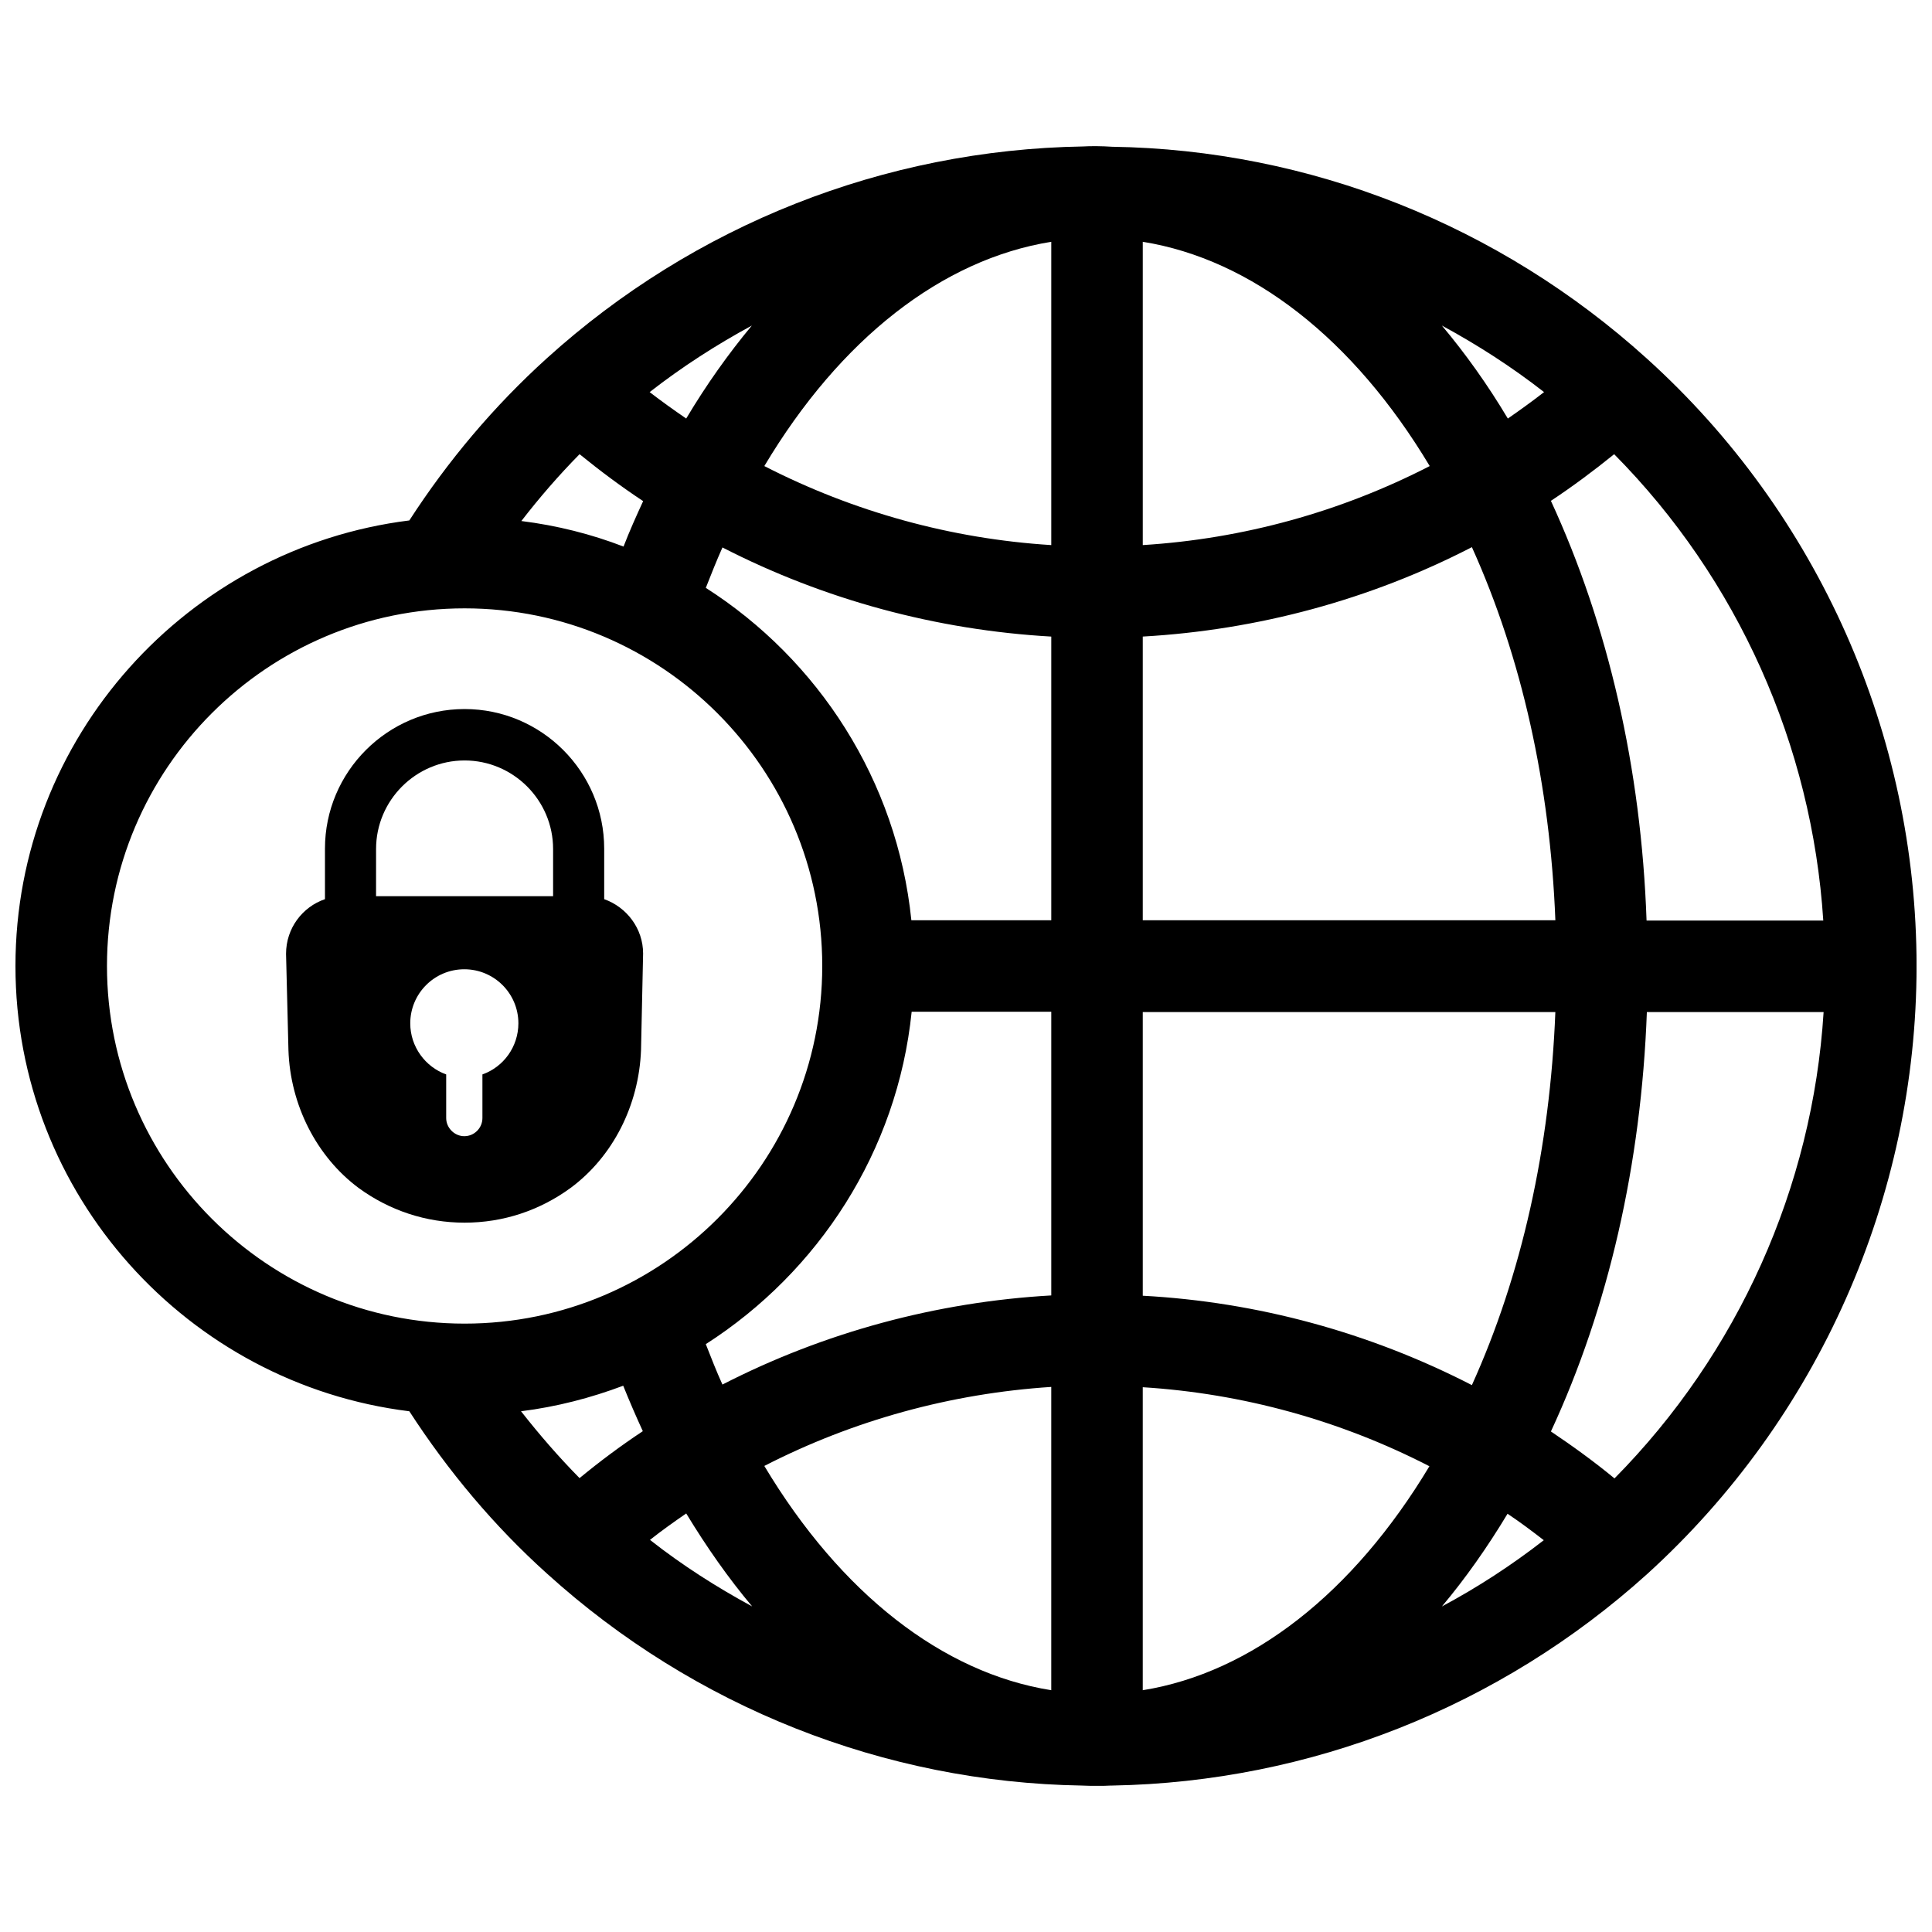
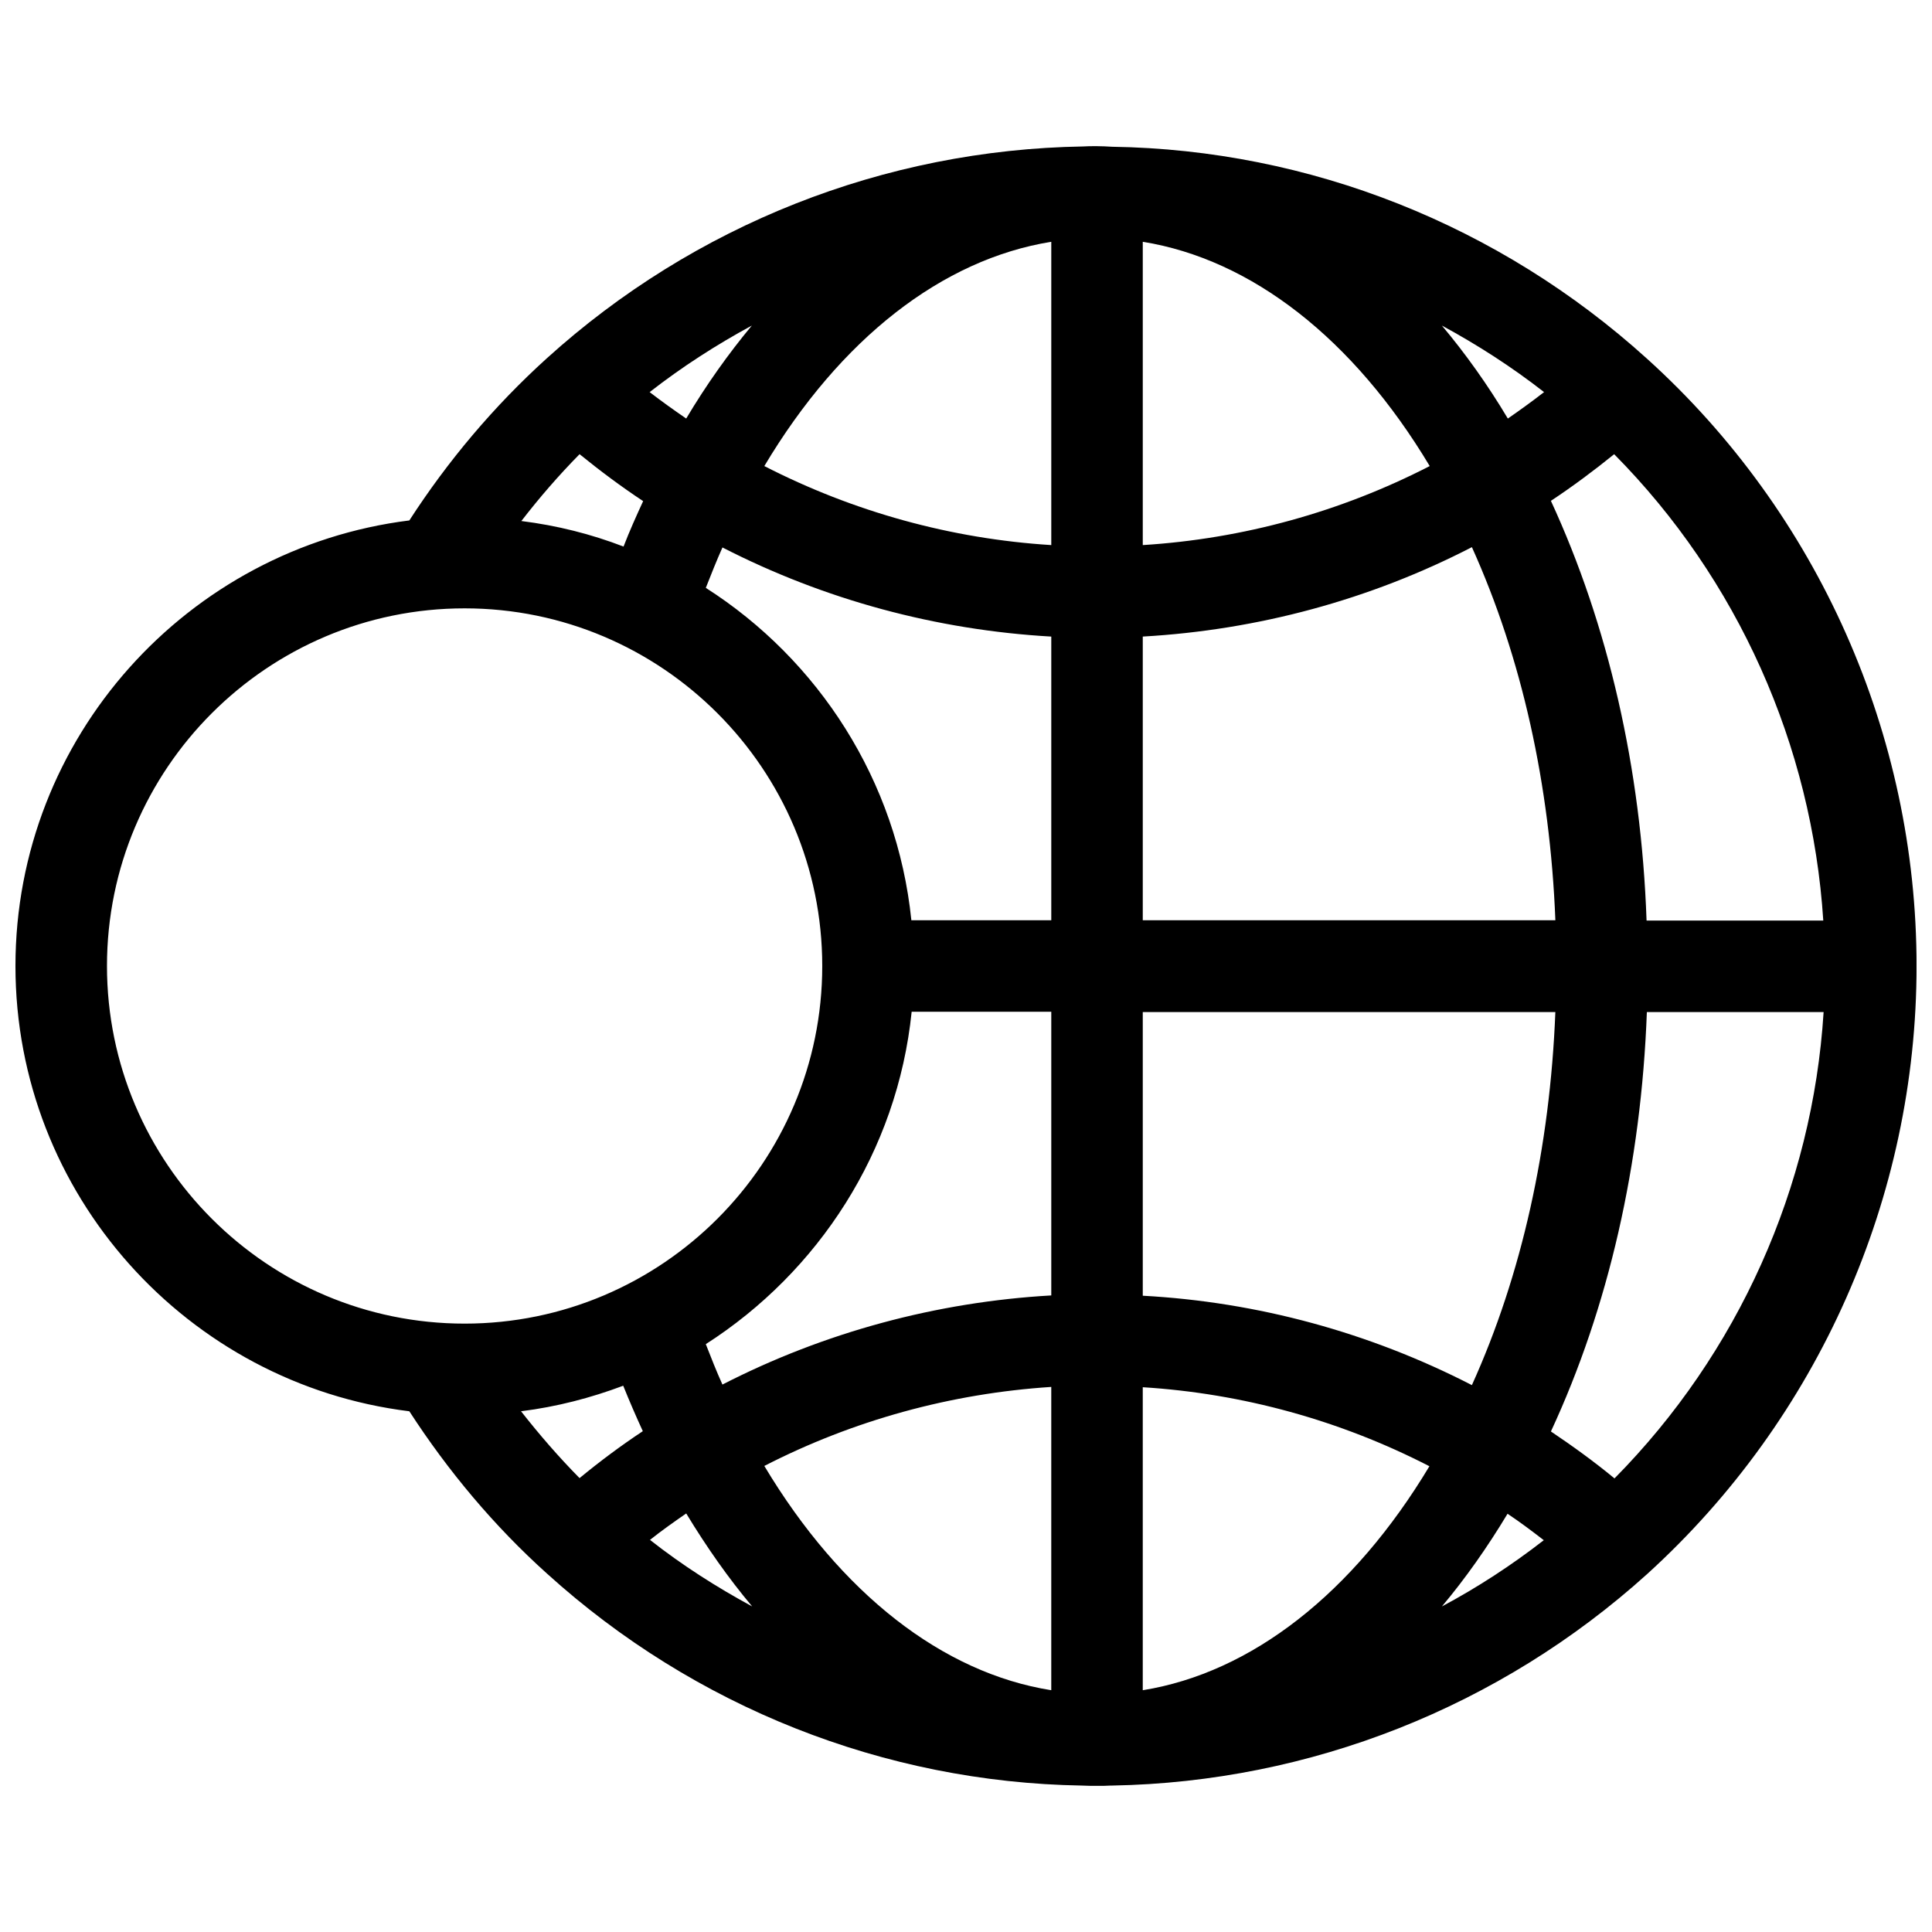
<svg xmlns="http://www.w3.org/2000/svg" width="800px" height="800px" version="1.1" viewBox="144 144 512 512">
  <defs>
    <clipPath id="a">
      <path d="m148.09 182h503.81v436h-503.81z" />
    </clipPath>
  </defs>
  <g clip-path="url(#a)">
    <path d="m580.43 239.02c-39.047-35.344-89.348-55.34-141.7-56.129-1.34-0.078-2.758-0.156-4.094-0.156-1.34 0-2.676 0-3.621 0.078-52.664 0.867-103.04 20.781-142.09 56.129-14.012 12.676-26.215 27.16-36.449 42.98-58.727 7.32-104.38 57.465-104.38 118.08 0 60.613 45.656 110.76 104.38 118 10.312 15.902 22.516 30.465 36.527 43.059 39.047 35.344 89.348 55.262 141.62 56.129 1.34 0.078 2.754 0.078 4.094 0.078 1.418 0 2.754 0 3.699-0.078h0.156 0.156 0.078c52.426-0.945 102.73-20.859 141.7-56.047 45.348-41.172 71.402-99.898 71.402-161.14 0-61.246-26.055-119.97-71.477-160.98zm-298.35 278.98c9.445-1.18 18.5-3.543 27.078-6.769 1.652 4.094 3.387 8.109 5.195 12.043-5.824 3.856-11.414 8.031-16.766 12.438-5.508-5.586-10.625-11.492-15.508-17.711zm140.52-205.3v75.18h-37.078c-3.777-37-24.641-69.039-54.473-88.09 1.418-3.621 2.832-7.164 4.41-10.707 27 13.855 56.676 21.883 87.141 23.617zm0 99.422v75.18c-30.387 1.73-60.141 9.762-87.145 23.617-1.574-3.465-2.992-7.086-4.41-10.707 29.836-19.129 50.773-51.09 54.555-88.09zm24.246 75.258v-75.18h109.34c-1.418 35.895-8.895 69.668-22.121 98.871-27.078-13.93-56.758-22.039-87.223-23.691zm0-99.504v-75.18c30.465-1.73 60.223-9.762 87.223-23.695 13.227 29.285 20.703 62.977 22.121 98.871zm-24.246-99.422c-26.527-1.652-52.426-8.816-76.043-20.941 20.152-33.77 47.152-54.789 76.043-59.434zm100.29-20.941c-23.539 12.121-49.438 19.285-76.043 20.941v-80.375c28.812 4.644 55.812 25.664 76.043 59.434zm-197.04-12.594c-3.305-2.281-6.535-4.566-9.684-7.008 8.582-6.691 17.633-12.516 27.078-17.633-6.215 7.481-12.043 15.664-17.395 24.641zm20.703 277.57c23.617-12.121 49.438-19.207 76.043-20.941v80.375c-28.809-4.566-55.812-25.664-76.043-59.434zm100.29-20.859c26.527 1.652 52.426 8.816 75.965 20.941-20.23 33.691-47.152 54.711-75.965 59.355zm133.51-123.75c-1.418-40.227-10.156-78.246-25.348-111.15 5.824-3.856 11.414-8.031 16.766-12.359 32.746 33.062 52.426 77.145 55.418 123.59h-46.836zm-36.762-132.96c-5.352-8.973-11.258-17.238-17.477-24.641 9.445 5.117 18.5 10.941 27.078 17.633-3.148 2.441-6.297 4.723-9.602 7.008zm-246 9.445c5.434 4.41 11.02 8.582 16.848 12.438-1.812 3.938-3.621 7.949-5.195 12.043-8.582-3.305-17.633-5.59-27.078-6.769 4.801-6.219 9.918-12.121 15.426-17.711zm-30.465 40.855c52.27 0 94.777 42.508 94.777 94.777 0 52.27-42.508 94.777-94.777 94.777-52.27 0-94.777-42.508-94.777-94.777 0-52.27 42.508-94.777 94.777-94.777zm58.727 239.86c5.434 8.973 11.258 17.238 17.477 24.641-9.445-5.117-18.578-10.941-27.078-17.633 3.066-2.441 6.297-4.723 9.602-7.008zm217.66 0.082c3.305 2.203 6.453 4.566 9.605 7.008-8.5 6.613-17.555 12.516-27 17.555 6.219-7.402 12.043-15.668 17.395-24.562zm11.496-21.809c15.273-32.906 23.93-70.848 25.426-111.15h46.84c-2.914 46.445-22.672 90.449-55.418 123.59-5.434-4.484-11.102-8.578-16.848-12.438z" />
  </g>
-   <path d="m220.44 422.28c0.473 14.562 7.477 28.262 18.578 36.527 8.188 5.984 17.871 9.211 28.102 9.211 10.234 0 19.918-3.227 28.102-9.211 11.18-8.266 18.105-21.883 18.656-36.527l0.551-25.586c0-6.613-4.328-12.281-10.312-14.406v-13.383c0-20.387-16.609-37-37-37-20.387 0-37 16.609-37 37v13.383c-5.984 2.047-10.312 7.715-10.312 14.484zm51.406 6.453v11.57c0 2.598-2.125 4.801-4.801 4.801-2.598 0-4.801-2.203-4.801-4.801v-11.57c-5.512-1.969-9.523-7.32-9.523-13.539 0-7.871 6.375-14.328 14.328-14.328 7.871 0 14.328 6.375 14.328 14.328-0.008 6.219-3.945 11.57-9.531 13.539zm-28.184-59.746c0-12.91 10.547-23.457 23.457-23.457 12.91 0 23.457 10.547 23.457 23.457v12.516h-46.918z" />
</svg>